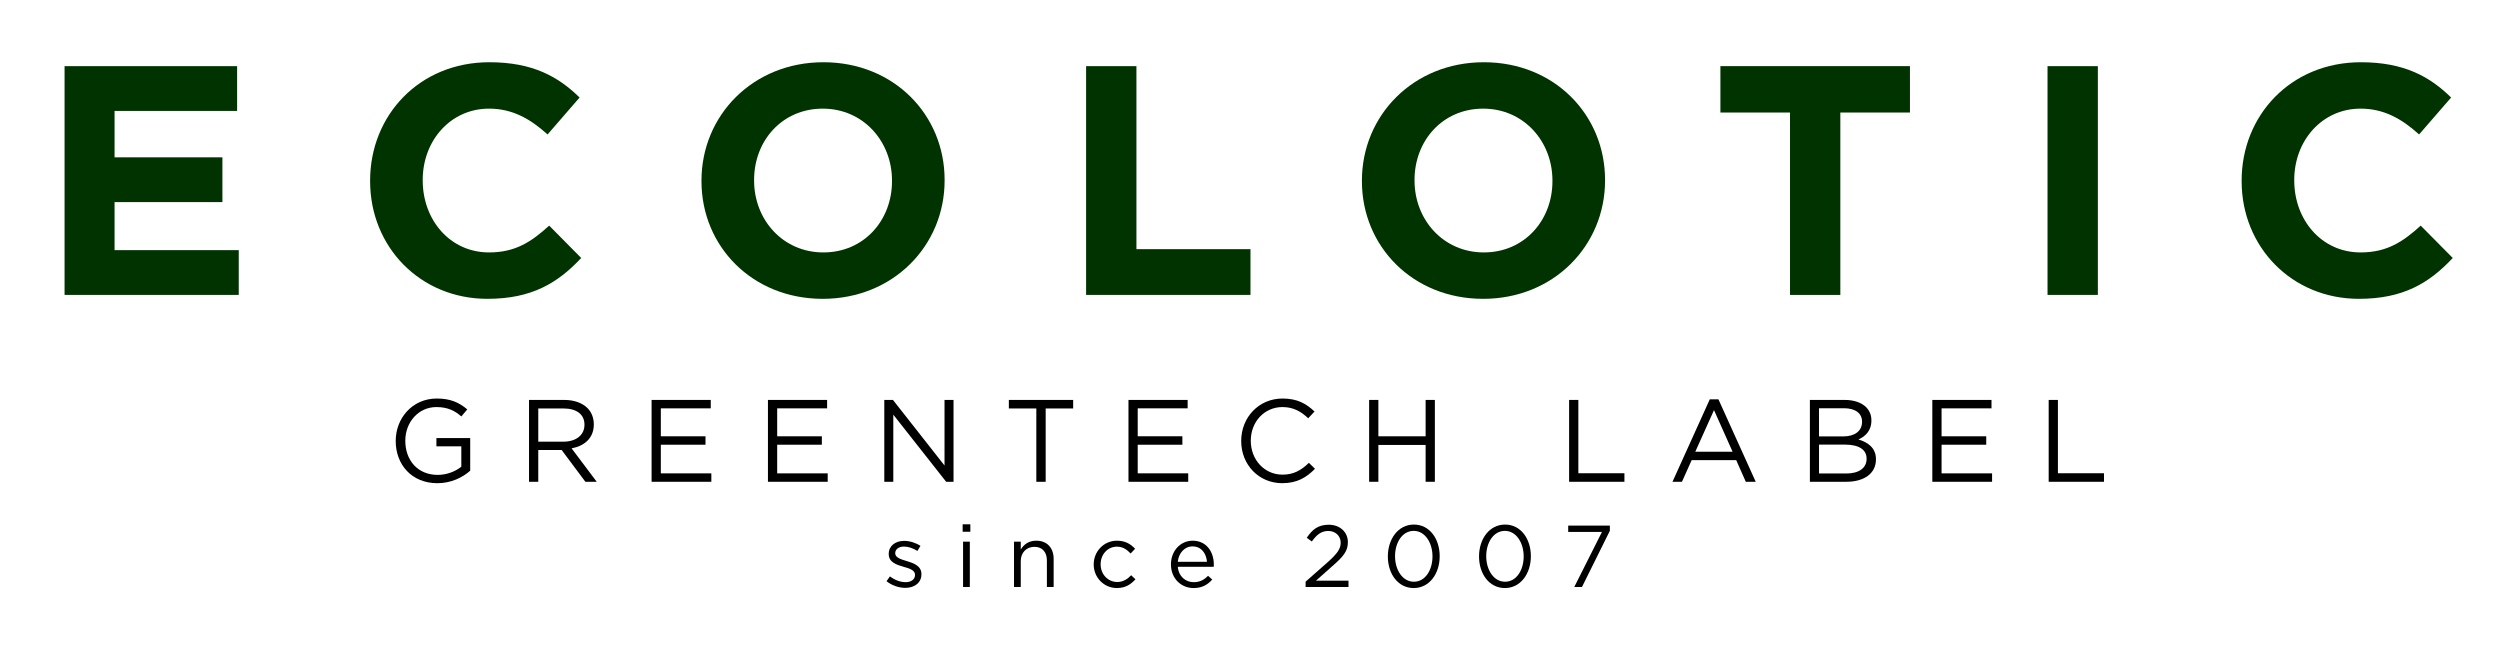
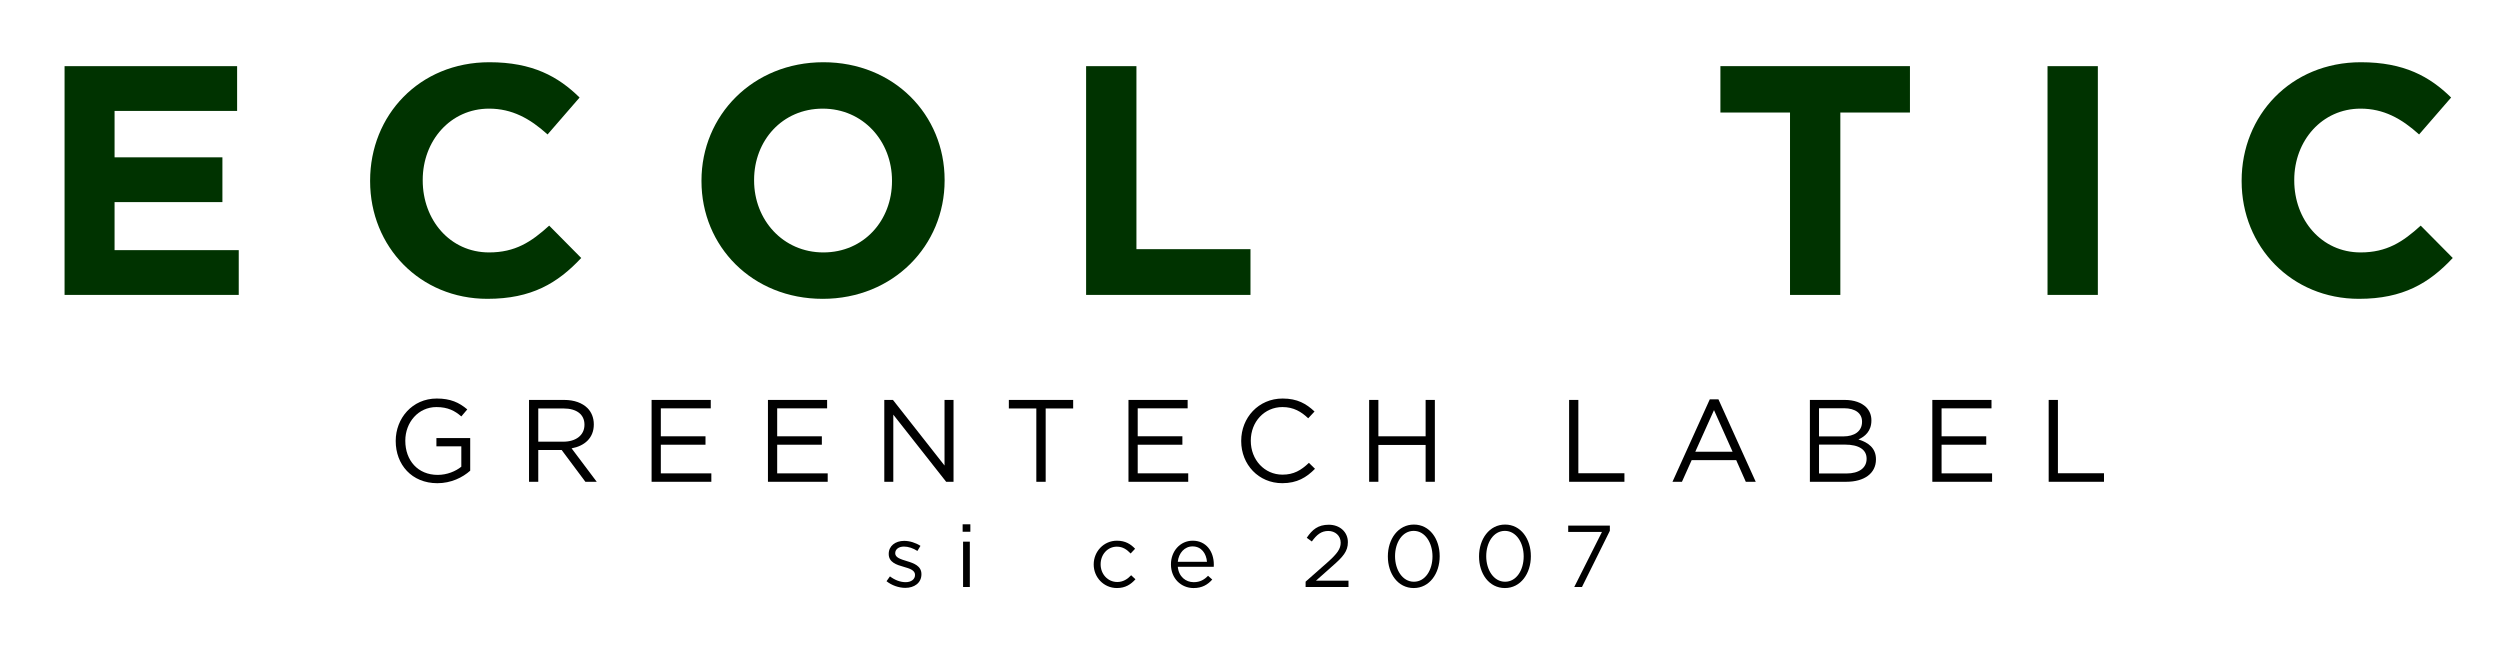
<svg xmlns="http://www.w3.org/2000/svg" version="1.1" id="Calque_1" x="0px" y="0px" width="627.312px" height="162px" viewBox="0 248.406 627.312 162" enable-background="new 0 248.406 627.312 162" xml:space="preserve">
  <g>
    <path fill="#003300" d="M16.201,265.006h43.296v11.234h-30.75v11.644h27.061v11.234H28.747v12.054h31.16v11.234H16.201V265.006z" />
    <path fill="#003300" d="M92.871,293.87v-0.164c0-16.318,12.3-29.685,29.93-29.685c10.824,0,17.302,3.608,22.632,8.856l-8.036,9.266   c-4.428-4.018-8.938-6.478-14.678-6.478c-9.676,0-16.646,8.036-16.646,17.876v0.164c0,9.84,6.806,18.04,16.646,18.04   c6.56,0,10.578-2.624,15.088-6.725l8.036,8.119c-5.904,6.313-12.464,10.25-23.534,10.25   C105.417,323.391,92.871,310.352,92.871,293.87z" />
    <path fill="#003300" d="M176.019,293.87v-0.164c0-16.318,12.874-29.685,30.586-29.685c17.712,0,30.422,13.202,30.422,29.521v0.164   c0,16.317-12.874,29.685-30.586,29.685C188.729,323.391,176.019,310.188,176.019,293.87z M223.825,293.87v-0.164   c0-9.84-7.216-18.04-17.384-18.04c-10.168,0-17.22,8.036-17.22,17.876v0.164c0,9.84,7.216,18.04,17.384,18.04   C216.773,311.746,223.825,303.71,223.825,293.87z" />
    <path fill="#003300" d="M272.532,265.006h12.628v45.92h28.618v11.48h-41.247V265.006z" />
-     <path fill="#003300" d="M341.739,293.87v-0.164c0-16.318,12.874-29.685,30.587-29.685c17.712,0,30.422,13.202,30.422,29.521v0.164   c0,16.317-12.874,29.685-30.586,29.685C354.449,323.391,341.739,310.188,341.739,293.87z M389.546,293.87v-0.164   c0-9.84-7.216-18.04-17.384-18.04s-17.221,8.036-17.221,17.876v0.164c0,9.84,7.217,18.04,17.385,18.04   S389.546,303.71,389.546,293.87z" />
    <path fill="#003300" d="M449.158,276.65h-17.466v-11.644h47.561v11.644h-17.467v45.756h-12.628V276.65z" />
    <path fill="#003300" d="M513.774,265.006h12.628v57.4h-12.628V265.006z" />
    <path fill="#003300" d="M562.482,293.87v-0.164c0-16.318,12.301-29.685,29.931-29.685c10.824,0,17.302,3.608,22.632,8.856   l-8.036,9.266c-4.428-4.018-8.938-6.478-14.678-6.478c-9.676,0-16.646,8.036-16.646,17.876v0.164c0,9.84,6.807,18.04,16.646,18.04   c6.56,0,10.578-2.624,15.088-6.725l8.036,8.119c-5.904,6.313-12.464,10.25-23.534,10.25   C575.029,323.391,562.482,310.352,562.482,293.87z" />
  </g>
  <g>
    <path d="M99.295,359.087v-0.059c0-5.634,4.138-10.622,10.299-10.622c3.462,0,5.604,0.997,7.659,2.729l-1.497,1.761   c-1.584-1.379-3.345-2.348-6.25-2.348c-4.548,0-7.805,3.844-7.805,8.421v0.06c0,4.899,3.14,8.538,8.128,8.538   c2.348,0,4.519-0.909,5.927-2.054v-5.105h-6.25v-2.084h8.48v8.188c-1.907,1.701-4.783,3.14-8.245,3.14   C103.286,369.65,99.295,364.955,99.295,359.087z" />
    <path d="M132.747,348.758h8.832c2.524,0,4.548,0.763,5.839,2.054c0.998,0.998,1.584,2.436,1.584,4.05v0.059   c0,3.403-2.347,5.399-5.575,5.986l6.309,8.392h-2.847l-5.957-7.981h-5.868v7.981h-2.318V348.758z M141.374,359.233   c3.081,0,5.282-1.585,5.282-4.226v-0.059c0-2.523-1.937-4.049-5.252-4.049h-6.338v8.333H141.374z" />
    <path d="M163.499,348.758h14.848v2.113h-12.529v7.013h11.209v2.112h-11.209v7.189h12.676v2.112h-14.994V348.758z" />
    <path d="M192.696,348.758h14.848v2.113h-12.529v7.013h11.208v2.112h-11.208v7.189h12.676v2.112h-14.994V348.758z" />
    <path d="M221.893,348.758h2.171l12.94,16.461v-16.461h2.259v20.54h-1.849l-13.263-16.843v16.843h-2.26V348.758z" />
    <path d="M260.04,350.9h-6.896v-2.143h16.138v2.143h-6.896v18.397h-2.347V350.9z" />
    <path d="M283.162,348.758h14.848v2.113H285.48v7.013h11.209v2.112H285.48v7.189h12.676v2.112h-14.994V348.758z" />
    <path d="M311.449,359.087v-0.059c0-5.811,4.343-10.622,10.388-10.622c3.726,0,5.956,1.32,8.011,3.257l-1.585,1.702   c-1.731-1.644-3.668-2.817-6.456-2.817c-4.547,0-7.951,3.697-7.951,8.421v0.06c0,4.753,3.434,8.479,7.951,8.479   c2.817,0,4.666-1.086,6.633-2.964l1.525,1.497c-2.143,2.171-4.49,3.609-8.217,3.609   C315.821,369.65,311.449,364.984,311.449,359.087z" />
    <path d="M343.551,348.758h2.318v9.126h11.854v-9.126h2.317v20.54h-2.317v-9.243h-11.854v9.243h-2.318V348.758z" />
    <path d="M393.729,348.758h2.318v18.398h11.561v2.142h-13.879V348.758z" />
    <path d="M429.027,348.611h2.172l9.359,20.687h-2.494l-2.405-5.429h-11.18l-2.436,5.429h-2.376L429.027,348.611z M434.75,361.757   l-4.666-10.446l-4.695,10.446H434.75z" />
    <path d="M454.146,348.758h8.744c2.348,0,4.195,0.675,5.369,1.819c0.852,0.88,1.32,1.966,1.32,3.286v0.059   c0,2.671-1.643,4.05-3.257,4.754c2.436,0.733,4.401,2.142,4.401,4.959v0.059c0,3.521-2.963,5.604-7.453,5.604h-9.125V348.758z    M467.232,354.187c0-2.024-1.613-3.345-4.547-3.345h-6.25v7.071h6.073c2.788,0,4.724-1.262,4.724-3.668V354.187z M462.92,359.967   h-6.484v7.248h6.895c3.111,0,5.047-1.38,5.047-3.668v-0.059C468.377,361.258,466.5,359.967,462.92,359.967z" />
    <path d="M484.868,348.758h14.848v2.113h-12.529v7.013h11.209v2.112h-11.209v7.189h12.676v2.112h-14.994V348.758z" />
    <path d="M514.064,348.758h2.318v18.398h11.562v2.142h-13.88V348.758z" />
    <path d="M222.453,394.246l0.858-1.21c1.232,0.924,2.596,1.452,3.938,1.452c1.364,0,2.354-0.704,2.354-1.805v-0.044   c0-1.144-1.342-1.584-2.838-2.002c-1.782-0.506-3.763-1.122-3.763-3.213v-0.044c0-1.958,1.628-3.256,3.873-3.256   c1.386,0,2.927,0.483,4.093,1.254l-0.77,1.276c-1.056-0.683-2.267-1.101-3.367-1.101c-1.342,0-2.2,0.704-2.2,1.65v0.044   c0,1.078,1.408,1.496,2.926,1.958c1.76,0.528,3.653,1.211,3.653,3.257v0.044c0,2.156-1.783,3.41-4.049,3.41   C225.533,395.918,223.729,395.28,222.453,394.246z" />
    <path d="M241.549,379.966h1.936v1.87h-1.936V379.966z M241.659,384.322h1.694v11.376h-1.694V384.322z" />
-     <path d="M254.44,384.322h1.694v1.98c0.748-1.232,1.937-2.223,3.895-2.223c2.75,0,4.357,1.849,4.357,4.555v7.063h-1.694v-6.645   c0-2.112-1.144-3.433-3.146-3.433c-1.958,0-3.411,1.43-3.411,3.564v6.513h-1.694V384.322z" />
    <path d="M274.438,390.065v-0.044c0-3.213,2.508-5.941,5.831-5.941c2.156,0,3.499,0.902,4.555,2.024l-1.122,1.188   c-0.902-0.946-1.915-1.716-3.455-1.716c-2.311,0-4.071,1.958-4.071,4.4v0.044c0,2.464,1.804,4.423,4.181,4.423   c1.452,0,2.575-0.727,3.477-1.694l1.078,1.012c-1.144,1.276-2.508,2.2-4.643,2.2C276.946,395.962,274.438,393.256,274.438,390.065z   " />
    <path d="M293.82,390.043v-0.044c0-3.278,2.311-5.919,5.457-5.919c3.366,0,5.303,2.685,5.303,6.008c0,0.22,0,0.352-0.021,0.55   h-9.022c0.242,2.464,1.98,3.851,4.005,3.851c1.562,0,2.662-0.639,3.586-1.606l1.056,0.946c-1.144,1.276-2.529,2.134-4.687,2.134   C296.373,395.962,293.82,393.563,293.82,390.043z M302.863,389.384c-0.176-2.068-1.363-3.873-3.63-3.873   c-1.98,0-3.477,1.65-3.697,3.873H302.863z" />
    <path d="M327.611,394.356l5.59-4.929c2.354-2.112,3.212-3.301,3.212-4.841c0-1.805-1.431-2.948-3.103-2.948   c-1.76,0-2.904,0.924-4.137,2.64l-1.275-0.924c1.386-2.068,2.838-3.278,5.545-3.278c2.771,0,4.773,1.848,4.773,4.356v0.044   c0,2.244-1.188,3.631-3.895,5.985l-4.114,3.652h8.163v1.584h-10.76V394.356z" />
    <path d="M348.248,388.041v-0.044c0-4.312,2.574-7.965,6.535-7.965s6.469,3.608,6.469,7.921v0.044c0,4.312-2.553,7.965-6.514,7.965   C350.756,395.962,348.248,392.354,348.248,388.041z M359.447,388.041v-0.044c0-3.366-1.848-6.381-4.709-6.381   c-2.882,0-4.686,2.948-4.686,6.337v0.044c0,3.366,1.848,6.381,4.73,6.381S359.447,391.407,359.447,388.041z" />
    <path d="M371.128,388.041v-0.044c0-4.312,2.574-7.965,6.534-7.965c3.961,0,6.47,3.608,6.47,7.921v0.044   c0,4.312-2.552,7.965-6.513,7.965C373.637,395.962,371.128,392.354,371.128,388.041z M382.328,388.041v-0.044   c0-3.366-1.85-6.381-4.709-6.381c-2.883,0-4.688,2.948-4.688,6.337v0.044c0,3.366,1.849,6.381,4.73,6.381   C380.545,394.378,382.328,391.407,382.328,388.041z" />
    <path d="M401.973,381.88h-8.471v-1.584h10.451v1.298l-6.996,14.104h-1.937L401.973,381.88z" />
  </g>
</svg>